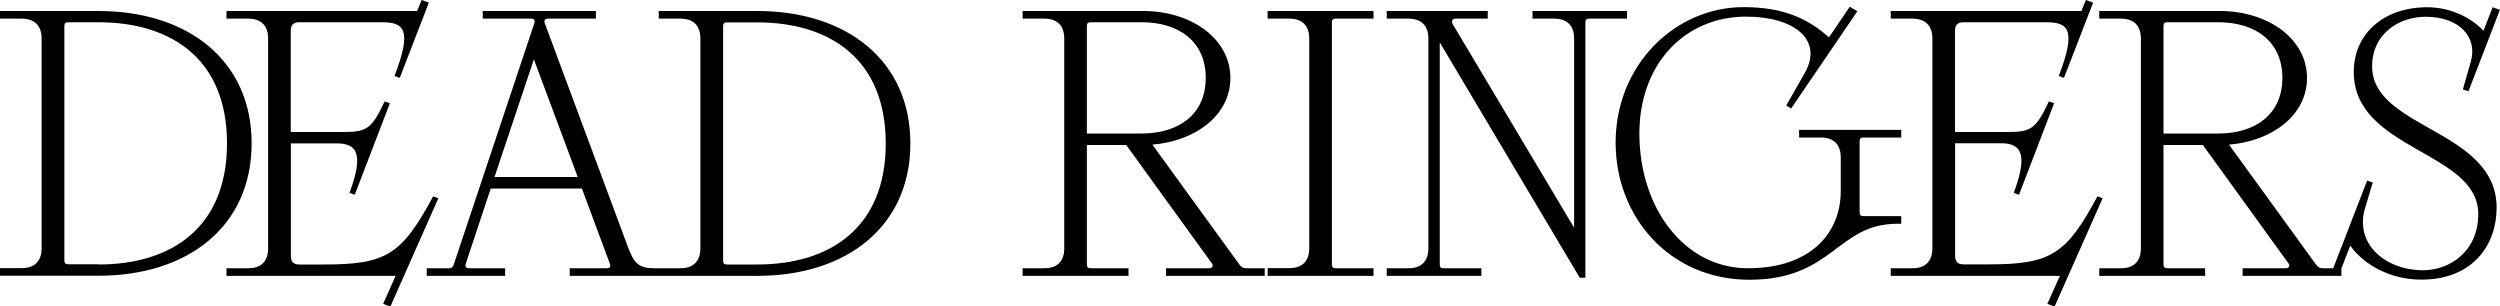
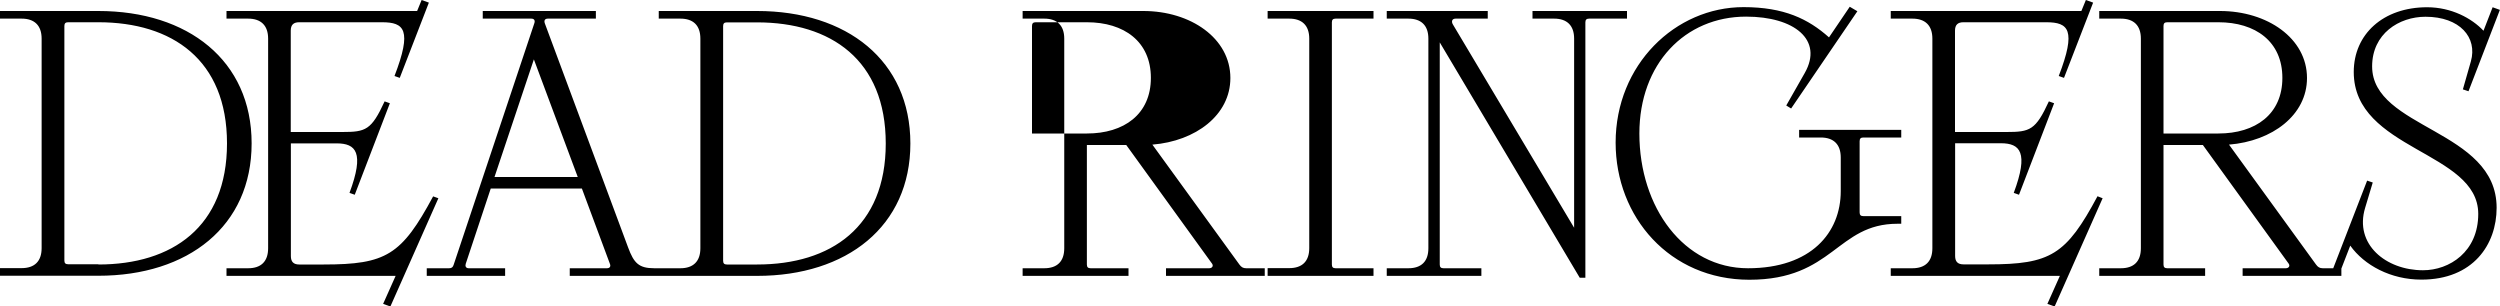
<svg xmlns="http://www.w3.org/2000/svg" width="2000" height="245.2" xml:space="preserve">
-   <path d="M0 220.6v-6.1h17.3c10.3 0 16-5.4 16-16V30.9c0-10.6-5.8-16-16-16H0V8.8h78.7c71.7 0 122.6 39.6 122.6 105.9 0 66.3-50.8 105.9-122.6 105.9H0zm78.7-9c59 0 102.9-30 102.9-96.9S137.7 17.8 78.7 17.8H54.5c-2.1 0-3 .9-3 3v187.6c0 2.1.9 3 3 3h24.2zm272-53-38.4 86.6-5.8-2.1 10-22.4H181.2v-6.1h17.3c10.3 0 16-5.4 16-16V30.9c0-10.6-5.8-16-16-16h-17.3V8.8h152.5l3.6-8.8 5.8 2.1-23.3 60.2-4.2-1.5c14.2-36.9 7.9-43-10-43h-66.3c-4.5 0-6.7 2.1-6.7 6.7v81.1h41.2c18.8 0 23.3-1.5 33.9-24.5l4.2 1.5-28.1 73.2-4.2-1.5c12.1-32.4 5.1-39.6-10.3-39.6h-36.6v90.2c0 4.5 2.1 6.7 6.7 6.7H259c49.9 0 62.3-7.6 87.5-54.5l4.2 1.5zm255-149.8H527v6.1h17.3c10.3 0 16 5.4 16 16v167.7c0 10.6-5.8 16-16 16h-20.9c-12.4 0-16.3-4.2-20.9-16.6L435.9 18.8c-.9-2.4 0-3.9 2.4-3.9h38.4V8.8h-90.5v6.1H425c2.4 0 3.3 1.5 2.4 3.9l-64.5 193.1c-.6 1.8-1.5 2.7-3.6 2.7h-17.9v6.1h62.7v-6.1H375c-2.4 0-3-1.8-2.4-3.6l20-60.2h72.9l22.4 60.2c.9 2.1 0 3.6-2.4 3.6h-29.7v6.1h149.9c71.7 0 122.6-39.6 122.6-105.9 0-66.4-50.9-106-122.6-106zM395.6 141.6l31.5-94.1 35.1 94.1h-66.6zm210.1 70h-24.2c-2.1 0-3-.9-3-3V20.9c0-2.1.9-3 3-3h24.2c59 0 102.9 30 102.9 96.9 0 66.8-43.9 96.8-102.9 96.8zm406.1 3v6.1h-79v-6.1h34.5c2.4 0 3.6-1.8 2.4-3.6L901 116h-31.5v95.6c0 2.1.9 3 3 3h30.3v6.1h-84.7v-6.1h17.3c10.3 0 16-5.4 16-16V30.9c0-10.6-5.8-16-16-16h-17.3V8.8h96.6c37.8 0 69.6 21.8 69.6 53.6 0 29.7-27.8 50.5-62.4 53.3l69.6 95.9c1.5 2.1 3 3 5.4 3h14.9zM869.5 106.8h43.9c29.7 0 51.2-15.4 51.2-44.5s-21.5-44.5-51.2-44.5h-40.9c-2.1 0-3 .9-3 3v86zm144.6 113.8v-6.1h17.3c10.3 0 16-5.4 16-16V30.9c0-10.6-5.8-16-16-16h-17.3V8.8h84.7v6.1h-30.3c-2.1 0-3 .9-3 3v193.7c0 2.1.9 3 3 3h30.3v6.1h-84.7zM1225.9 8.8h75.7v6.1h-30.3c-2.1 0-3 .9-3 3v204.3h-4.5l-112-188.3v177.7c0 2.1.9 3 3 3h30.3v6.1h-75.7v-6.1h17.3c10.3 0 16-5.4 16-16V30.9c0-10.6-5.8-16-16-16h-17.3V8.8h80.8v6.1h-25.7c-3 0-3.6 2.4-2.1 4.8l96.9 162.5V30.9c0-10.6-5.8-16-16-16H1226V8.8zm66.6 105.3c0-62.4 47.8-108.4 102.3-108.4 32.4 0 51.8 9.4 68.4 24.2l16.6-24.5 6.1 3.6-53 77.8-3.9-2.4 14.8-26c15.1-26.6-8.5-45.1-46.9-45.1-49 0-85.4 37.8-85.4 93.5 0 59.3 35.7 107.8 86.9 107.8 50.5 0 74.2-28.5 74.2-61.7V126c0-10.6-5.8-16-16-16h-17.3v-6.1h81.7v6.1h-30.3c-2.1 0-3 .9-3 3v56.9c0 2.1.9 3 3 3h30.3v6.1h-3c-48.7 0-51.2 44.8-118.6 44.8-63.6-.1-106.9-50.1-106.9-109.7zm389.6 44.5-38.4 86.6-5.8-2.1 10-22.4h-135.3v-6.1h17.3c10.3 0 16-5.4 16-16V30.9c0-10.6-5.8-16-16-16h-17.3V8.8h152.5l3.6-8.8 5.8 2.1-23.3 60.2-4.2-1.5c14.2-36.9 7.9-43-10-43h-66.3c-4.5 0-6.7 2.1-6.7 6.7v81.1h41.2c18.8 0 23.3-1.5 33.9-24.5l4.2 1.5-28.1 73.2-4.2-1.5c12.1-32.4 5.1-39.7-10.3-39.7h-36.6v90.2c0 4.5 2.1 6.7 6.7 6.7h19.7c49.9 0 62.4-7.6 87.5-54.5l4.1 1.6zm191 56v6.1h-79v-6.1h34.5c2.4 0 3.6-1.8 2.4-3.6l-68.7-95h-31.5v95.6c0 2.1.9 3 3 3h30.3v6.1h-84.7v-6.1h17.3c10.3 0 16-5.4 16-16V30.9c0-10.6-5.8-16-16-16h-17.3V8.8h96.6c37.8 0 69.6 21.8 69.6 53.6 0 29.7-27.8 50.5-62.4 53.3l69.6 95.9c1.5 2.1 3 3 5.4 3h14.9zm-142.3-107.8h43.9c29.7 0 51.2-15.4 51.2-44.5s-21.5-44.5-51.2-44.5h-40.9c-2.1 0-3 .9-3 3v86zm266.5 59.4c0 29.4-18.8 57.5-60.2 57.5-24.5 0-45.7-11.5-56.9-27.2l-8.2 21.2-5.8-2.1 27.5-71.1 4.5 1.5-6.1 20.3c-8.8 29.1 16.6 49.9 46.3 49.9 21.2 0 44.2-14.8 44.2-45.1 0-50.2-99.6-50.8-99.6-113.5 0-30.3 23.6-51.8 58.7-51.8 19.4 0 35.7 8.8 45.1 18.8l7.3-18.8 5.8 2.1-25.1 65.1-4.5-1.5 6.4-22.4c5.4-19.1-8.8-35.7-36.3-35.7-21.2 0-42.7 13.6-42.7 39.7 0 50.1 99.6 50.4 99.6 113.1z" />
+   <path d="M0 220.6v-6.1h17.3c10.3 0 16-5.4 16-16V30.9c0-10.6-5.8-16-16-16H0V8.8h78.7c71.7 0 122.6 39.6 122.6 105.9 0 66.3-50.8 105.9-122.6 105.9H0zm78.7-9c59 0 102.9-30 102.9-96.9S137.7 17.8 78.7 17.8H54.5c-2.1 0-3 .9-3 3v187.6c0 2.1.9 3 3 3h24.2zm272-53-38.4 86.6-5.8-2.1 10-22.4H181.2v-6.1h17.3c10.3 0 16-5.4 16-16V30.9c0-10.6-5.8-16-16-16h-17.3V8.8h152.5l3.6-8.8 5.8 2.1-23.3 60.2-4.2-1.5c14.2-36.9 7.9-43-10-43h-66.3c-4.5 0-6.7 2.1-6.7 6.7v81.1h41.2c18.8 0 23.3-1.5 33.9-24.5l4.2 1.5-28.1 73.2-4.2-1.5c12.1-32.4 5.1-39.6-10.3-39.6h-36.6v90.2c0 4.5 2.1 6.7 6.7 6.7H259c49.9 0 62.3-7.6 87.5-54.5l4.2 1.5zm255-149.8H527v6.1h17.3c10.3 0 16 5.4 16 16v167.7c0 10.6-5.8 16-16 16h-20.9c-12.4 0-16.3-4.2-20.9-16.6L435.9 18.8c-.9-2.4 0-3.9 2.4-3.9h38.4V8.8h-90.5v6.1H425c2.4 0 3.3 1.5 2.4 3.9l-64.5 193.1c-.6 1.8-1.5 2.7-3.6 2.7h-17.9v6.1h62.7v-6.1H375c-2.4 0-3-1.8-2.4-3.6l20-60.2h72.9l22.4 60.2c.9 2.1 0 3.6-2.4 3.6h-29.7v6.1h149.9c71.7 0 122.6-39.6 122.6-105.9 0-66.4-50.9-106-122.6-106zM395.6 141.6l31.5-94.1 35.1 94.1h-66.6zm210.1 70h-24.2c-2.1 0-3-.9-3-3V20.9c0-2.1.9-3 3-3h24.2c59 0 102.9 30 102.9 96.9 0 66.8-43.9 96.8-102.9 96.8zm406.1 3v6.1h-79v-6.1h34.5c2.4 0 3.6-1.8 2.4-3.6L901 116h-31.5v95.6c0 2.1.9 3 3 3h30.3v6.1h-84.7v-6.1h17.3c10.3 0 16-5.4 16-16V30.9c0-10.6-5.8-16-16-16h-17.3V8.8h96.6c37.8 0 69.6 21.8 69.6 53.6 0 29.7-27.8 50.5-62.4 53.3l69.6 95.9c1.5 2.1 3 3 5.4 3h14.9zM869.5 106.8c29.7 0 51.2-15.4 51.2-44.5s-21.5-44.5-51.2-44.5h-40.9c-2.1 0-3 .9-3 3v86zm144.6 113.8v-6.1h17.3c10.3 0 16-5.4 16-16V30.9c0-10.6-5.8-16-16-16h-17.3V8.8h84.7v6.1h-30.3c-2.1 0-3 .9-3 3v193.7c0 2.1.9 3 3 3h30.3v6.1h-84.7zM1225.9 8.8h75.7v6.1h-30.3c-2.1 0-3 .9-3 3v204.3h-4.5l-112-188.3v177.7c0 2.1.9 3 3 3h30.3v6.1h-75.7v-6.1h17.3c10.3 0 16-5.4 16-16V30.9c0-10.6-5.8-16-16-16h-17.3V8.8h80.8v6.1h-25.7c-3 0-3.6 2.4-2.1 4.8l96.9 162.5V30.9c0-10.6-5.8-16-16-16H1226V8.8zm66.6 105.3c0-62.4 47.8-108.4 102.3-108.4 32.4 0 51.8 9.4 68.4 24.2l16.6-24.5 6.1 3.6-53 77.8-3.9-2.4 14.8-26c15.1-26.6-8.5-45.1-46.9-45.1-49 0-85.4 37.8-85.4 93.5 0 59.3 35.7 107.8 86.9 107.8 50.5 0 74.2-28.5 74.2-61.7V126c0-10.6-5.8-16-16-16h-17.3v-6.1h81.7v6.1h-30.3c-2.1 0-3 .9-3 3v56.9c0 2.1.9 3 3 3h30.3v6.1h-3c-48.7 0-51.2 44.8-118.6 44.8-63.6-.1-106.9-50.1-106.9-109.7zm389.6 44.5-38.4 86.6-5.8-2.1 10-22.4h-135.3v-6.1h17.3c10.3 0 16-5.4 16-16V30.9c0-10.6-5.8-16-16-16h-17.3V8.8h152.5l3.6-8.8 5.8 2.1-23.3 60.2-4.2-1.5c14.2-36.9 7.9-43-10-43h-66.3c-4.5 0-6.7 2.1-6.7 6.7v81.1h41.2c18.8 0 23.3-1.5 33.9-24.5l4.2 1.5-28.1 73.2-4.2-1.5c12.1-32.4 5.1-39.7-10.3-39.7h-36.6v90.2c0 4.5 2.1 6.7 6.7 6.7h19.7c49.9 0 62.4-7.6 87.5-54.5l4.1 1.6zm191 56v6.1h-79v-6.1h34.5c2.4 0 3.6-1.8 2.4-3.6l-68.7-95h-31.5v95.6c0 2.1.9 3 3 3h30.3v6.1h-84.7v-6.1h17.3c10.3 0 16-5.4 16-16V30.9c0-10.6-5.8-16-16-16h-17.3V8.8h96.6c37.8 0 69.6 21.8 69.6 53.6 0 29.7-27.8 50.5-62.4 53.3l69.6 95.9c1.5 2.1 3 3 5.4 3h14.9zm-142.3-107.8h43.9c29.7 0 51.2-15.4 51.2-44.5s-21.5-44.5-51.2-44.5h-40.9c-2.1 0-3 .9-3 3v86zm266.5 59.4c0 29.4-18.8 57.5-60.2 57.5-24.5 0-45.7-11.5-56.9-27.2l-8.2 21.2-5.8-2.1 27.5-71.1 4.5 1.5-6.1 20.3c-8.8 29.1 16.6 49.9 46.3 49.9 21.2 0 44.2-14.8 44.2-45.1 0-50.2-99.6-50.8-99.6-113.5 0-30.3 23.6-51.8 58.7-51.8 19.4 0 35.7 8.8 45.1 18.8l7.3-18.8 5.8 2.1-25.1 65.1-4.5-1.5 6.4-22.4c5.4-19.1-8.8-35.7-36.3-35.7-21.2 0-42.7 13.6-42.7 39.7 0 50.1 99.6 50.4 99.6 113.1z" />
</svg>